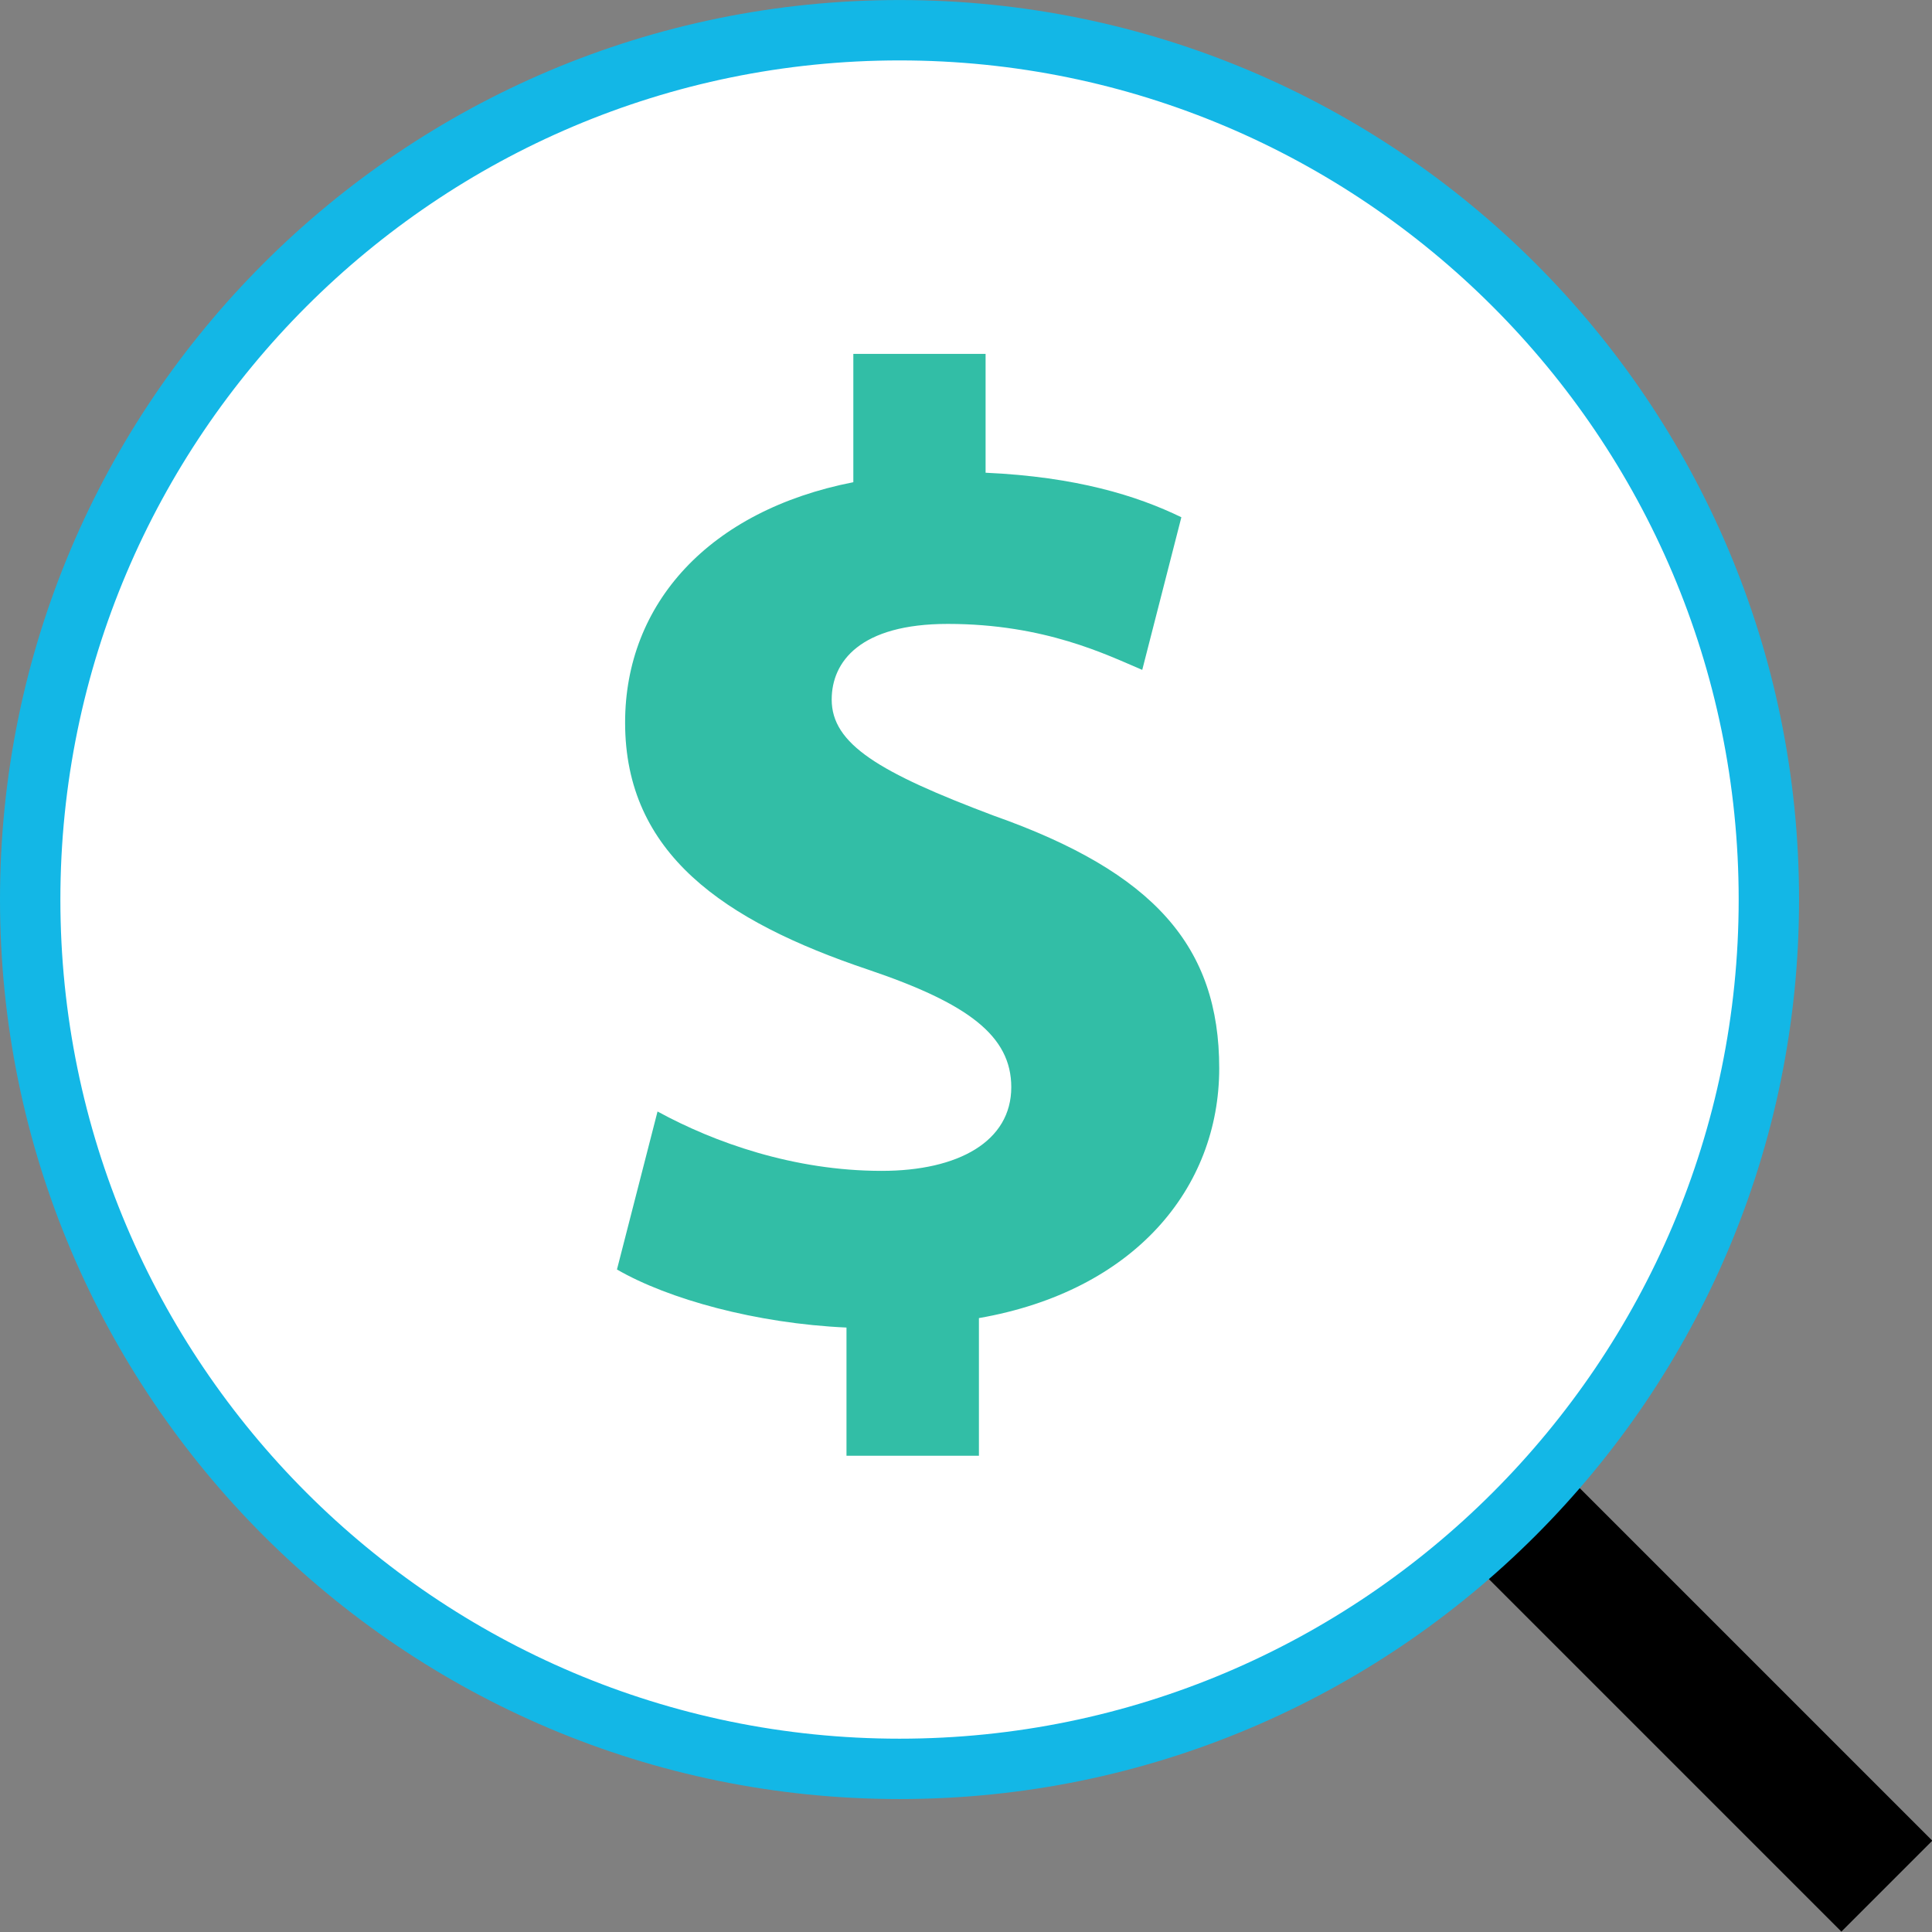
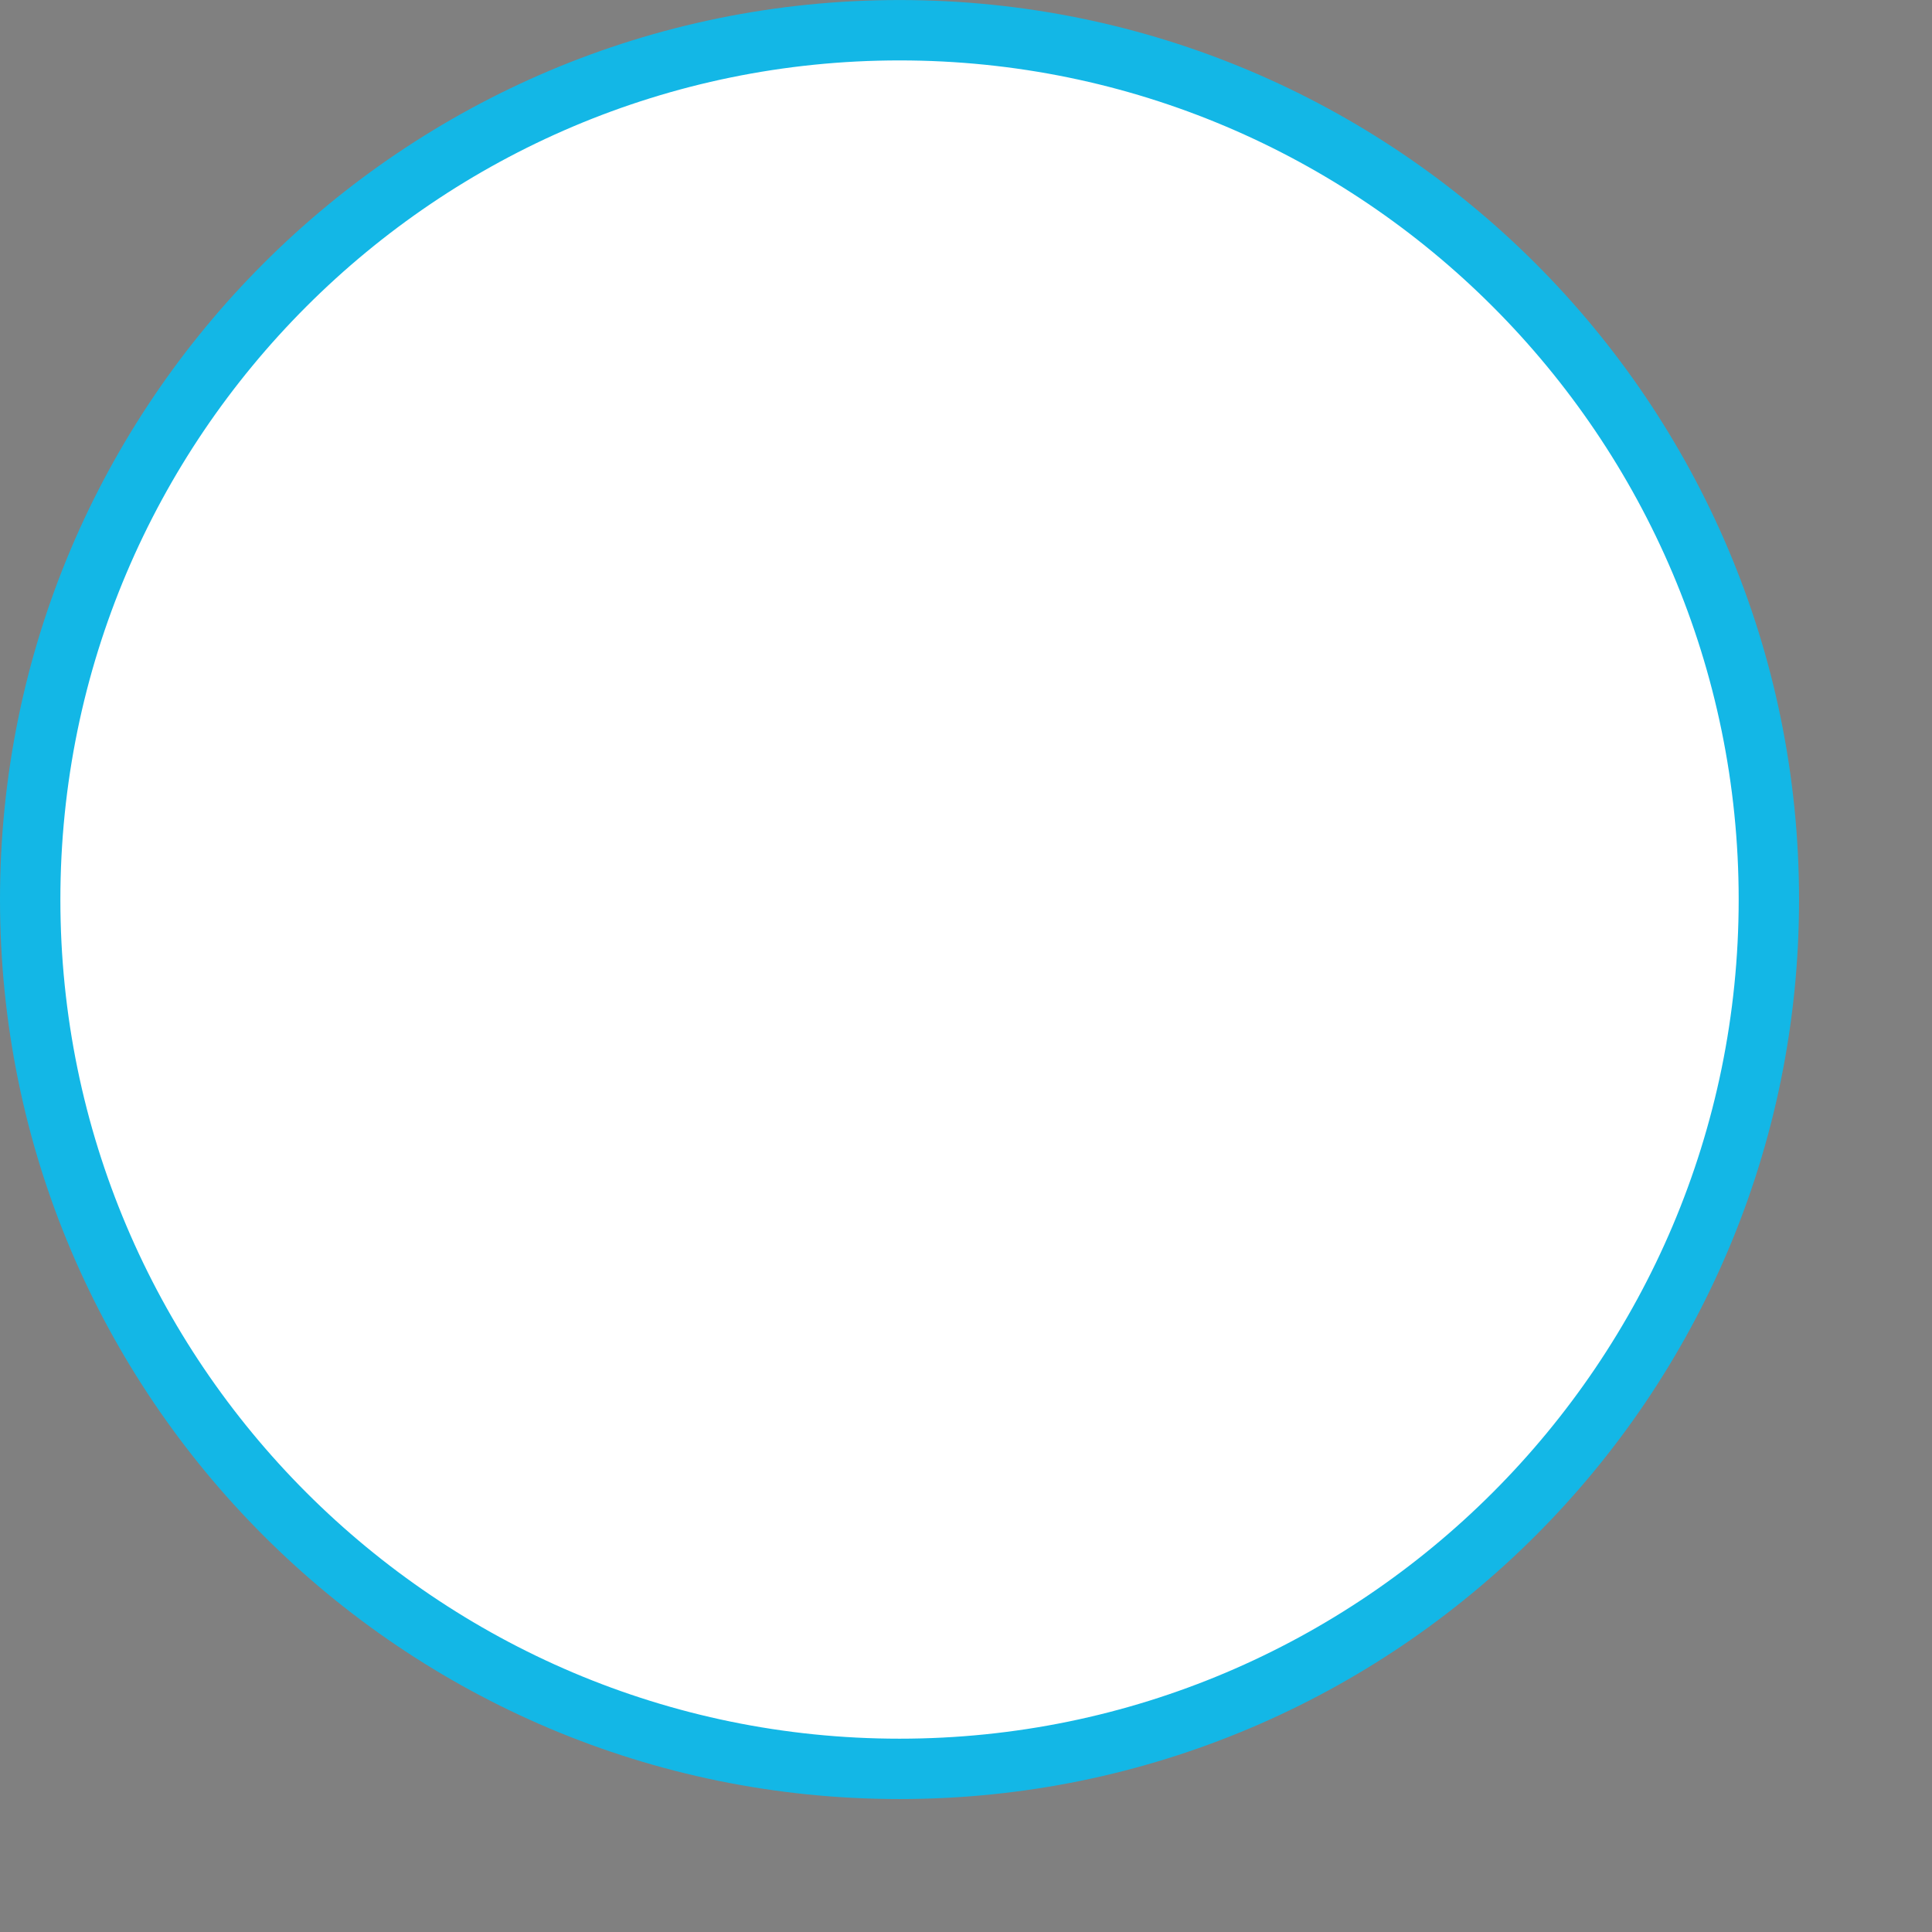
<svg xmlns="http://www.w3.org/2000/svg" version="1.1" id="Layer_1" viewBox="0 0 511.983 511.983" xml:space="preserve">
  <rect x="0" y="0" width="511.983" height="511.983" fill="#808080" stroke="none" />
-   <rect x="434.156" y="382.277" transform="matrix(-0.707 0.707 -0.707 -0.707 1089.282 451.106)" width="34.08" height="137.839" />
  <path style="fill:#FFFFFF;" d="M238.376,468.754C111.344,468.754,8,365.41,8,238.378C8,111.354,111.344,8.01,238.376,8.01  c127.024,0,230.368,103.344,230.368,230.368C468.744,365.41,365.4,468.754,238.376,468.754z" />
  <path style="fill:#13B7E6;" d="M238.376,16.01c122.616,0,222.376,99.752,222.376,222.376s-99.76,222.368-222.376,222.368  C115.752,460.754,16,360.994,16,238.378S115.752,16.01,238.376,16.01 M238.376,0.01C106.72,0.01,0,106.73,0,238.378  s106.72,238.376,238.376,238.376c131.648,0,238.376-106.72,238.376-238.376C476.744,106.73,370.024,0.01,238.376,0.01L238.376,0.01z  " />
-   <path style="fill:#32BEA6;" d="M224.32,385.778v-33.976c-23.976-1.08-47.224-7.52-60.824-15.384l10.752-41.872  c15.032,8.216,36.12,15.736,59.4,15.736c20.392,0,34.344-7.864,34.344-22.176c0-13.608-11.448-22.2-37.928-31.152  c-38.28-12.88-64.408-30.768-64.408-65.472c0-31.496,22.2-56.184,60.48-63.696V93.778h35.048v31.496  c23.976,1.08,40.088,6.064,51.88,11.8l-10.368,40.448c-9.296-3.936-25.752-12.184-51.536-12.184  c-23.248,0-30.76,10.024-30.76,20.048c0,11.8,12.528,19.32,42.944,30.768c42.56,15.032,59.752,34.704,59.752,66.936  c0,31.848-22.552,59.032-63.68,66.208v36.48H224.32z" />
</svg>